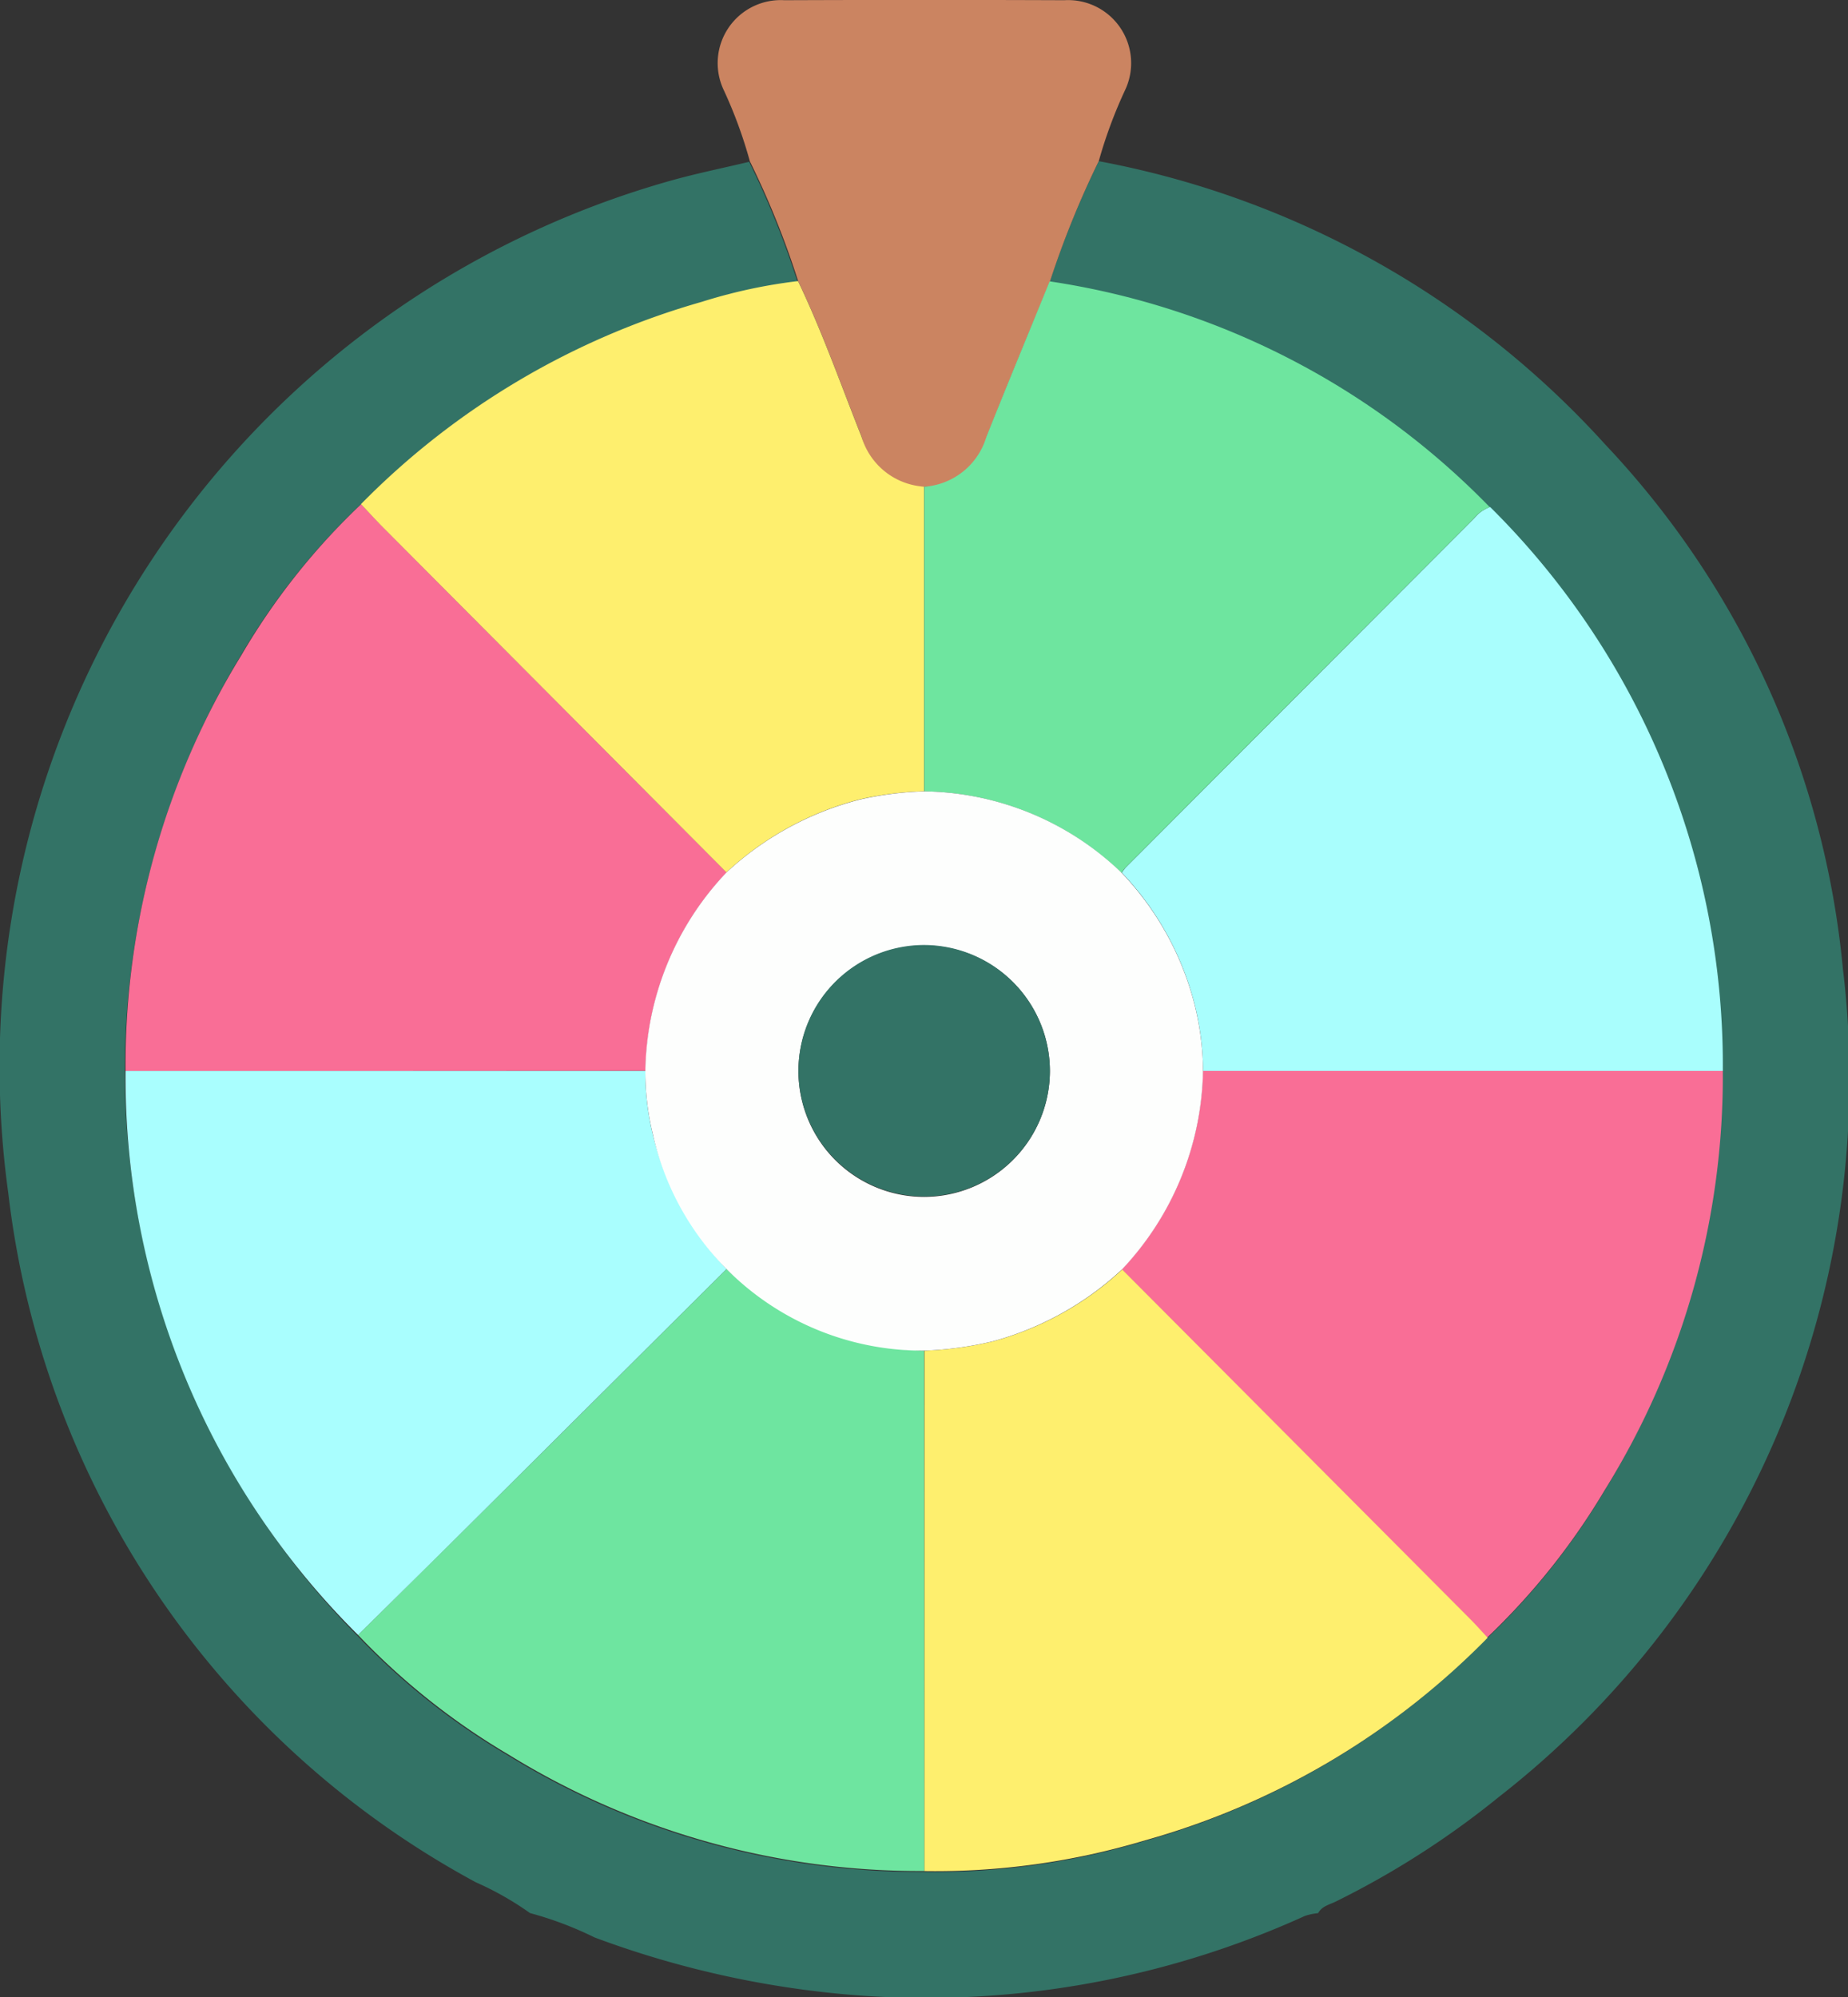
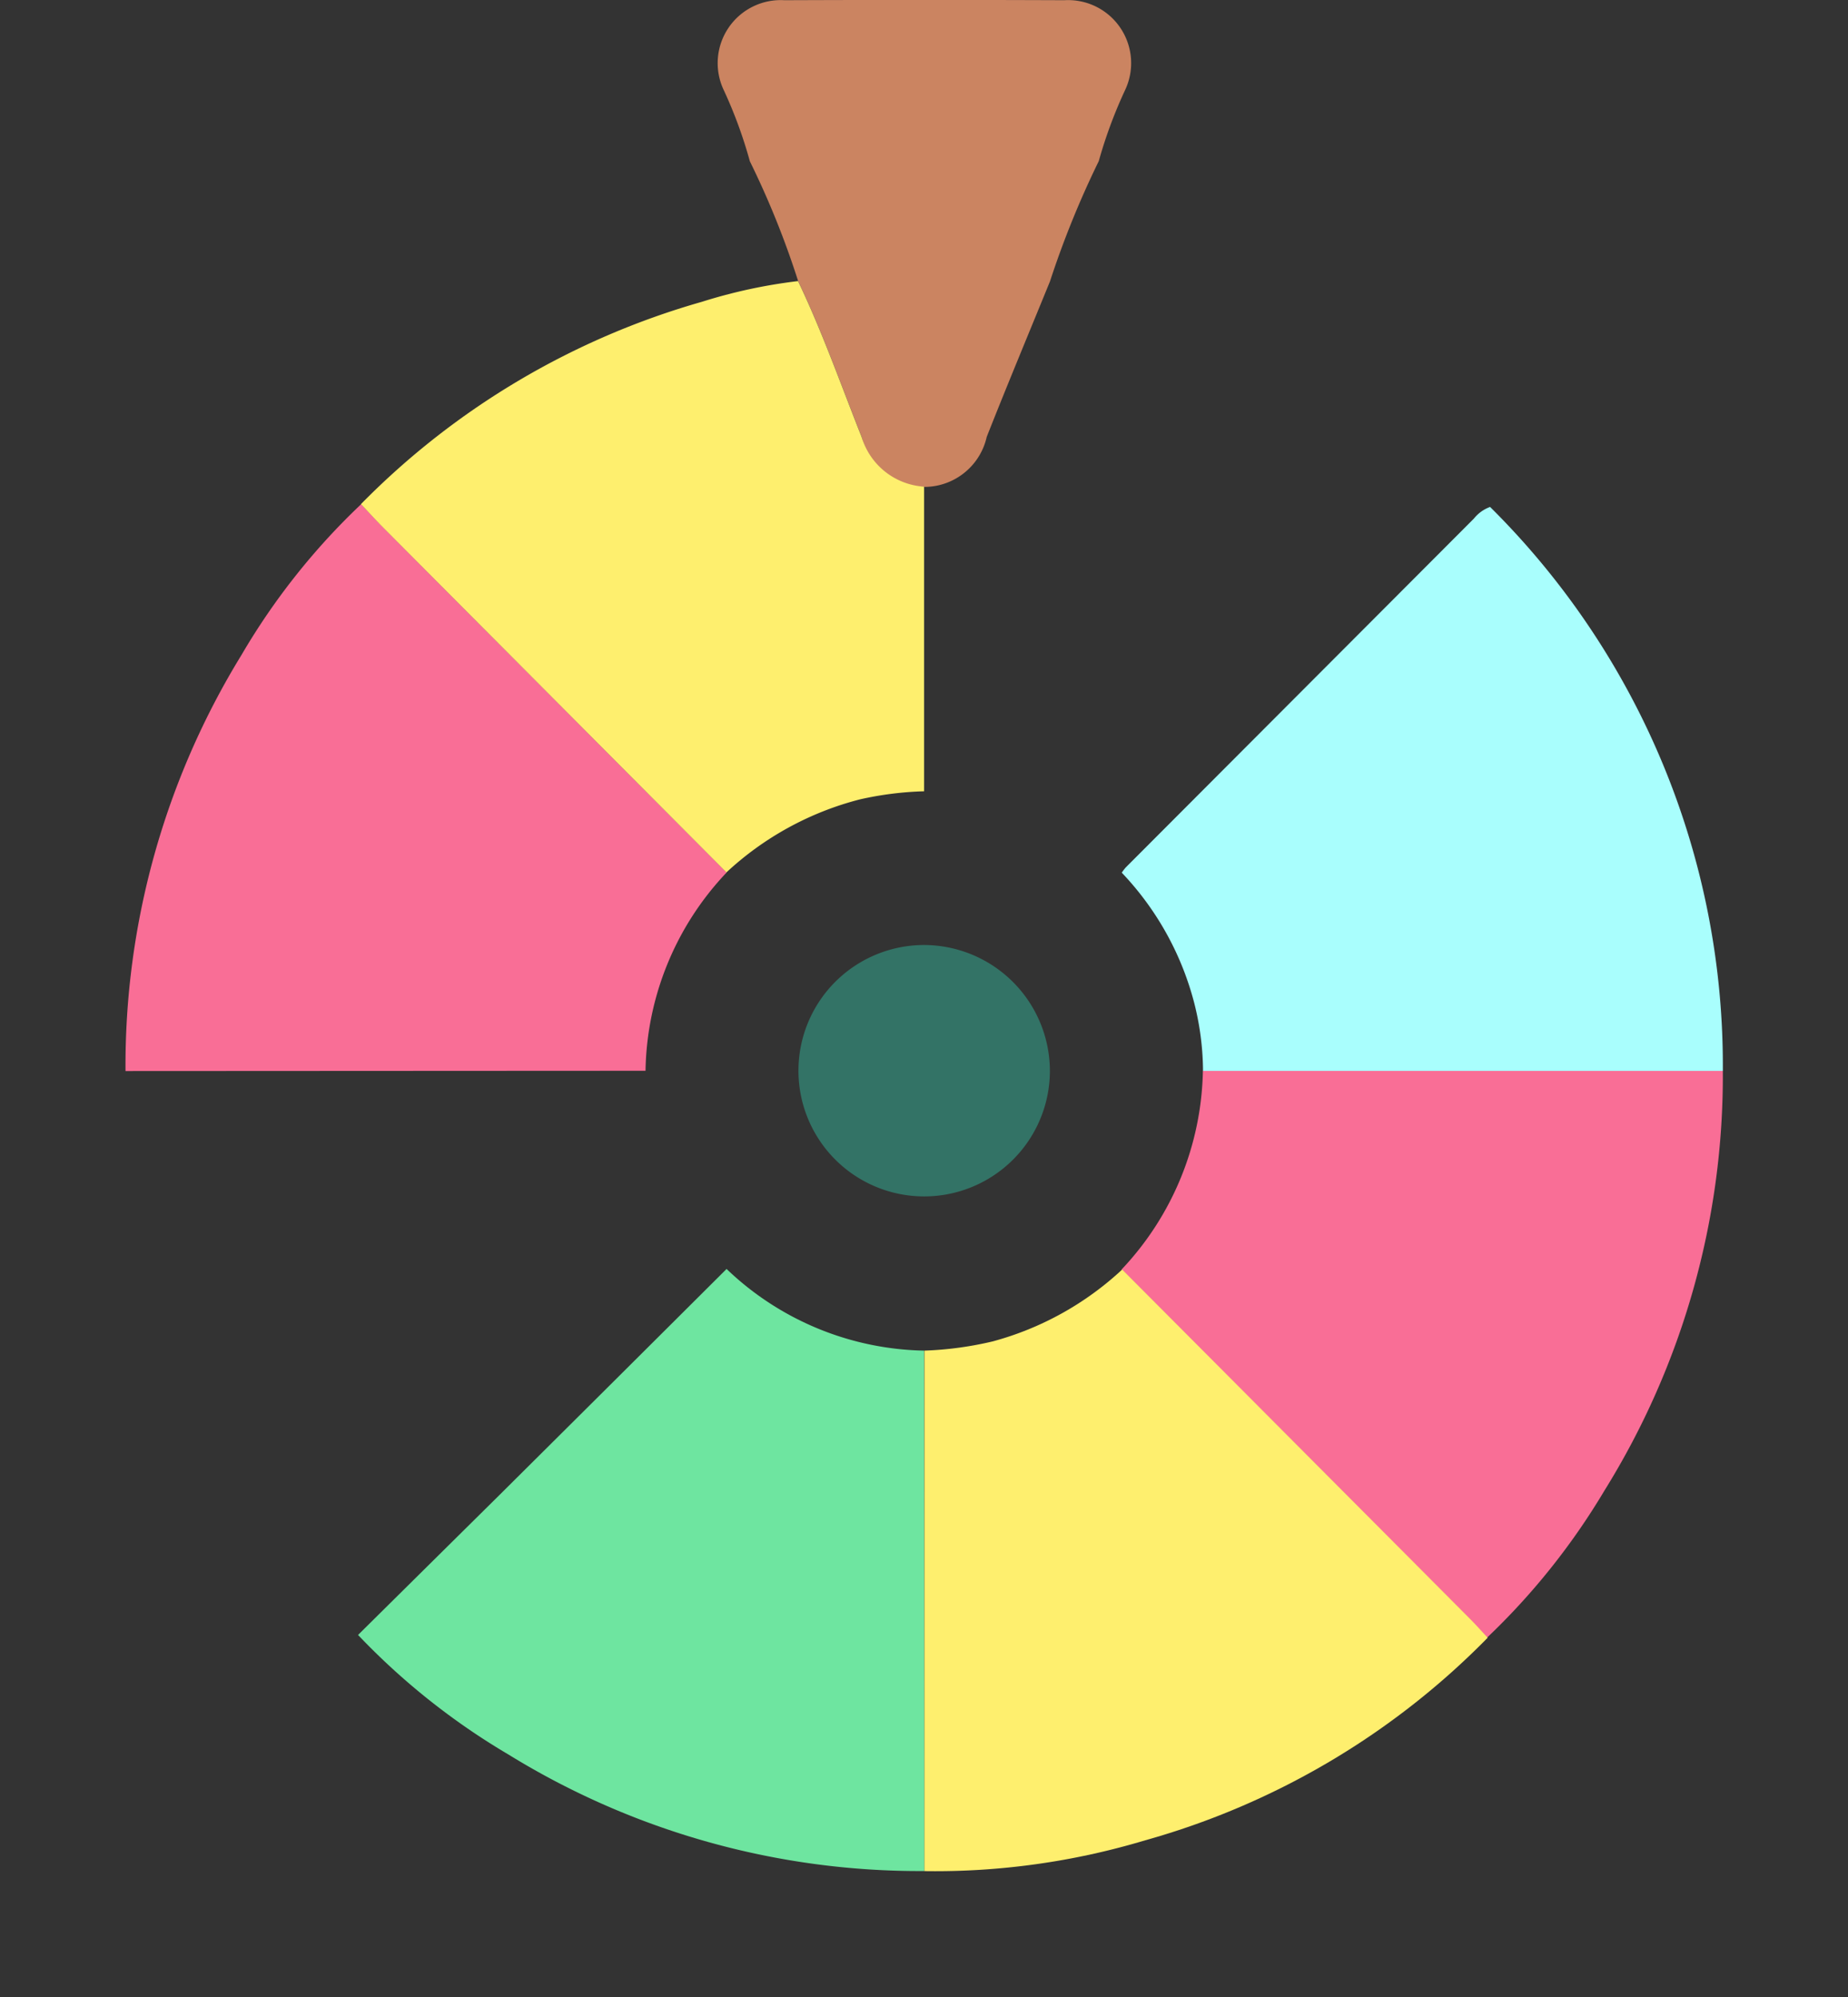
<svg xmlns="http://www.w3.org/2000/svg" width="26.767" height="28.933" viewBox="0 0 26.767 28.933">
  <rect x="0" y="0" width="26.767" height="28.933" fill="#333333" stroke="none" />
  <g id="Group_26250" data-name="Group 26250" transform="translate(-529.409 -193.55)">
-     <path id="Path_81069" data-name="Path 81069" d="M545.324,220.4a13.147,13.147,0,0,1,7.332,4.1,12.811,12.811,0,0,1,3.446,7.6,13.2,13.2,0,0,1-4.987,12,12.554,12.554,0,0,1-2.348,1.507c-.093.048-.209.068-.266.173a.883.883,0,0,0-.188.039,13.258,13.258,0,0,1-6.617,1.141,13.928,13.928,0,0,1-3.675-.828,5.133,5.133,0,0,0-.935-.353,4.441,4.441,0,0,0-.785-.446,13.076,13.076,0,0,1-6.772-9.984,13.335,13.335,0,0,1,9.631-14.677c.363-.1.736-.176,1.1-.263a12.6,12.6,0,0,1,.7,1.738,7.587,7.587,0,0,0-1.392.3,11.241,11.241,0,0,0-4.939,2.931,9.849,9.849,0,0,0-1.733,2.184,11.621,11.621,0,0,0,1.69,14.2,10.037,10.037,0,0,0,2.175,1.73,11.344,11.344,0,0,0,6.028,1.69,10.556,10.556,0,0,0,3.193-.445,11.161,11.161,0,0,0,4.961-2.935,10,10,0,0,0,1.7-2.13,11.6,11.6,0,0,0-1.657-14.247,11.191,11.191,0,0,0-6.375-3.271A13.513,13.513,0,0,1,545.324,220.4Z" transform="translate(0 -24.515)" fill="#337366" />
    <path id="Path_81072" data-name="Path 81072" d="M654.588,195.884a13.516,13.516,0,0,0-.707,1.743c-.306.75-.619,1.5-.916,2.252a.928.928,0,0,1-1.811,0c-.3-.754-.57-1.522-.92-2.255a12.6,12.6,0,0,0-.7-1.738,6.594,6.594,0,0,0-.379-1.033.913.913,0,0,1,.88-1.3q2.028-.008,4.055,0a.913.913,0,0,1,.88,1.3A6.73,6.73,0,0,0,654.588,195.884Z" transform="translate(-109.264 0)" fill="#cb8461" />
    <path id="Path_81073" data-name="Path 81073" d="M550.32,285.776A11.372,11.372,0,0,1,552,279.748a9.851,9.851,0,0,1,1.733-2.184c.112.118.221.238.336.354l4.958,4.981a4.27,4.27,0,0,0-1.175,2.873Z" transform="translate(-19.093 -76.71)" fill="#f96e96" />
    <path id="Path_81074" data-name="Path 81074" d="M725.031,372a11.382,11.382,0,0,1-1.715,6.081,10,10,0,0,1-1.7,2.13c-.089-.095-.175-.192-.266-.285l-5.027-5.049A4.3,4.3,0,0,0,717.5,372Z" transform="translate(-170.668 -162.937)" fill="#f96e96" />
    <path id="Path_81075" data-name="Path 81075" d="M597.267,413.725a11.344,11.344,0,0,1-6.028-1.69,10.036,10.036,0,0,1-2.175-1.73q1.025-1.015,2.051-2.03,1.645-1.635,3.287-3.272a4.247,4.247,0,0,0,2.861,1.183Z" transform="translate(-54.469 -193.07)" fill="#6ee5a0" />
    <path id="Path_81076" data-name="Path 81076" d="M725.006,286.237l-7.529,0a4.076,4.076,0,0,0-.13-.994,4.305,4.305,0,0,0-1.047-1.878.758.758,0,0,1,.059-.077l5.042-5.053a.529.529,0,0,1,.234-.168A11.388,11.388,0,0,1,725.006,286.237Z" transform="translate(-170.643 -77.173)" fill="#a9fefd" />
    <path id="Path_81077" data-name="Path 81077" d="M683.379,413.808q0-3.77,0-7.54a5.036,5.036,0,0,0,.991-.134,4.451,4.451,0,0,0,1.874-1.041l5.027,5.049c.092.092.178.19.267.285a11.161,11.161,0,0,1-4.961,2.935A10.556,10.556,0,0,1,683.379,413.808Z" transform="translate(-140.581 -193.152)" fill="#feef6e" />
-     <path id="Path_81078" data-name="Path 81078" d="M559.028,374.847q-1.643,1.636-3.287,3.272-1.023,1.017-2.051,2.03a11.388,11.388,0,0,1-3.368-8.17l7.529,0a3.849,3.849,0,0,0,.112.932A4.279,4.279,0,0,0,559.028,374.847Z" transform="translate(-19.095 -162.914)" fill="#a9fefe" />
    <path id="Path_81079" data-name="Path 81079" d="M594.855,248.96l-4.958-4.981c-.115-.115-.224-.236-.336-.354a11.241,11.241,0,0,1,4.939-2.931,7.587,7.587,0,0,1,1.392-.3c.351.734.62,1.5.92,2.255a1.011,1.011,0,0,0,.906.723q0,2.206,0,4.413a4.819,4.819,0,0,0-.928.117A4.467,4.467,0,0,0,594.855,248.96Z" transform="translate(-54.924 -42.772)" fill="#feef6e" />
-     <path id="Path_81080" data-name="Path 81080" d="M683.394,247.831q0-2.206,0-4.413a1.012,1.012,0,0,0,.9-.723c.3-.754.61-1.5.916-2.252a11.19,11.19,0,0,1,6.375,3.271.527.527,0,0,0-.234.168l-5.042,5.053a.733.733,0,0,0-.059.077A4.2,4.2,0,0,0,683.394,247.831Z" transform="translate(-140.598 -42.817)" fill="#6ee59f" />
-     <path id="Path_81081" data-name="Path 81081" d="M640.961,325.416a4.2,4.2,0,0,1,2.861,1.182,4.3,4.3,0,0,1,1.047,1.878,4.076,4.076,0,0,1,.13.994,4.3,4.3,0,0,1-1.175,2.873,4.448,4.448,0,0,1-1.874,1.041,5.039,5.039,0,0,1-.991.134,4,4,0,0,1-3.926-3.122,3.847,3.847,0,0,1-.112-.932,4.27,4.27,0,0,1,1.175-2.873,4.466,4.466,0,0,1,1.936-1.057A4.819,4.819,0,0,1,640.961,325.416Zm1.82,4.056a1.821,1.821,0,1,0-1.819,1.819A1.826,1.826,0,0,0,642.781,329.472Z" transform="translate(-98.165 -120.402)" fill="#fdfefd" />
    <path id="Path_81082" data-name="Path 81082" d="M666.08,352.852a1.821,1.821,0,1,1-1.807-1.83A1.828,1.828,0,0,1,666.08,352.852Z" transform="translate(-121.464 -143.782)" fill="#337366" />
  </g>
</svg>